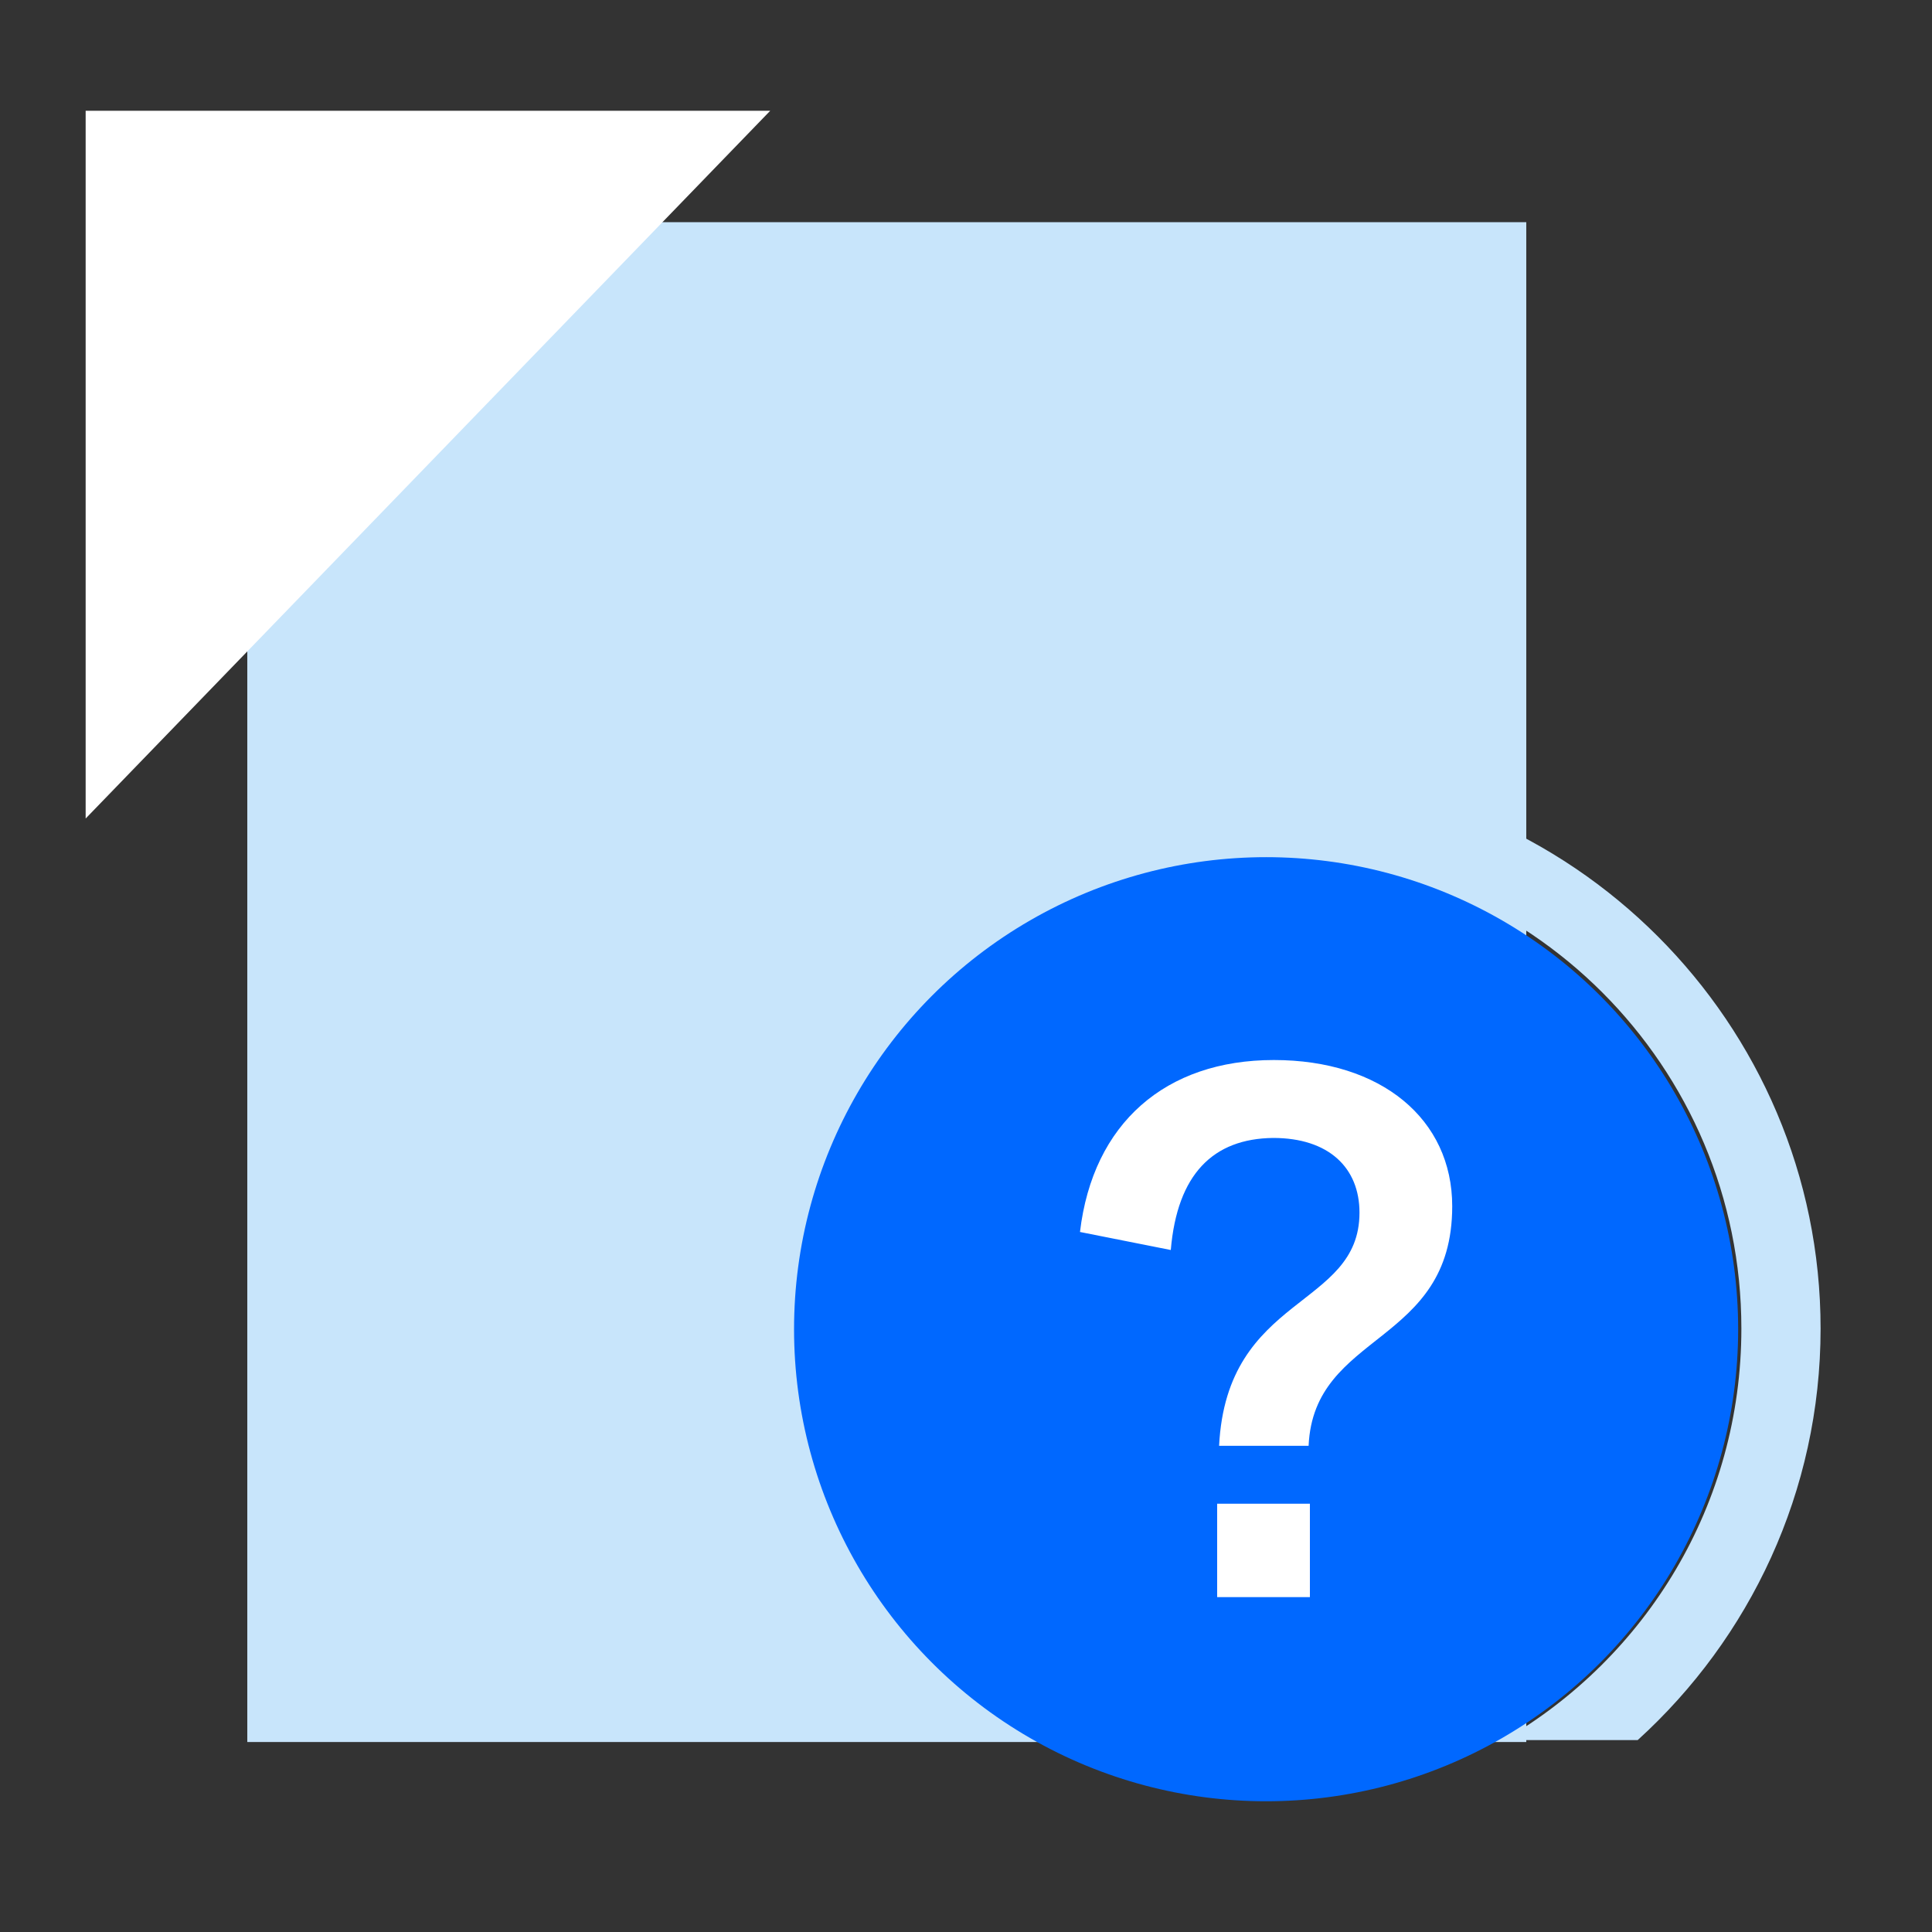
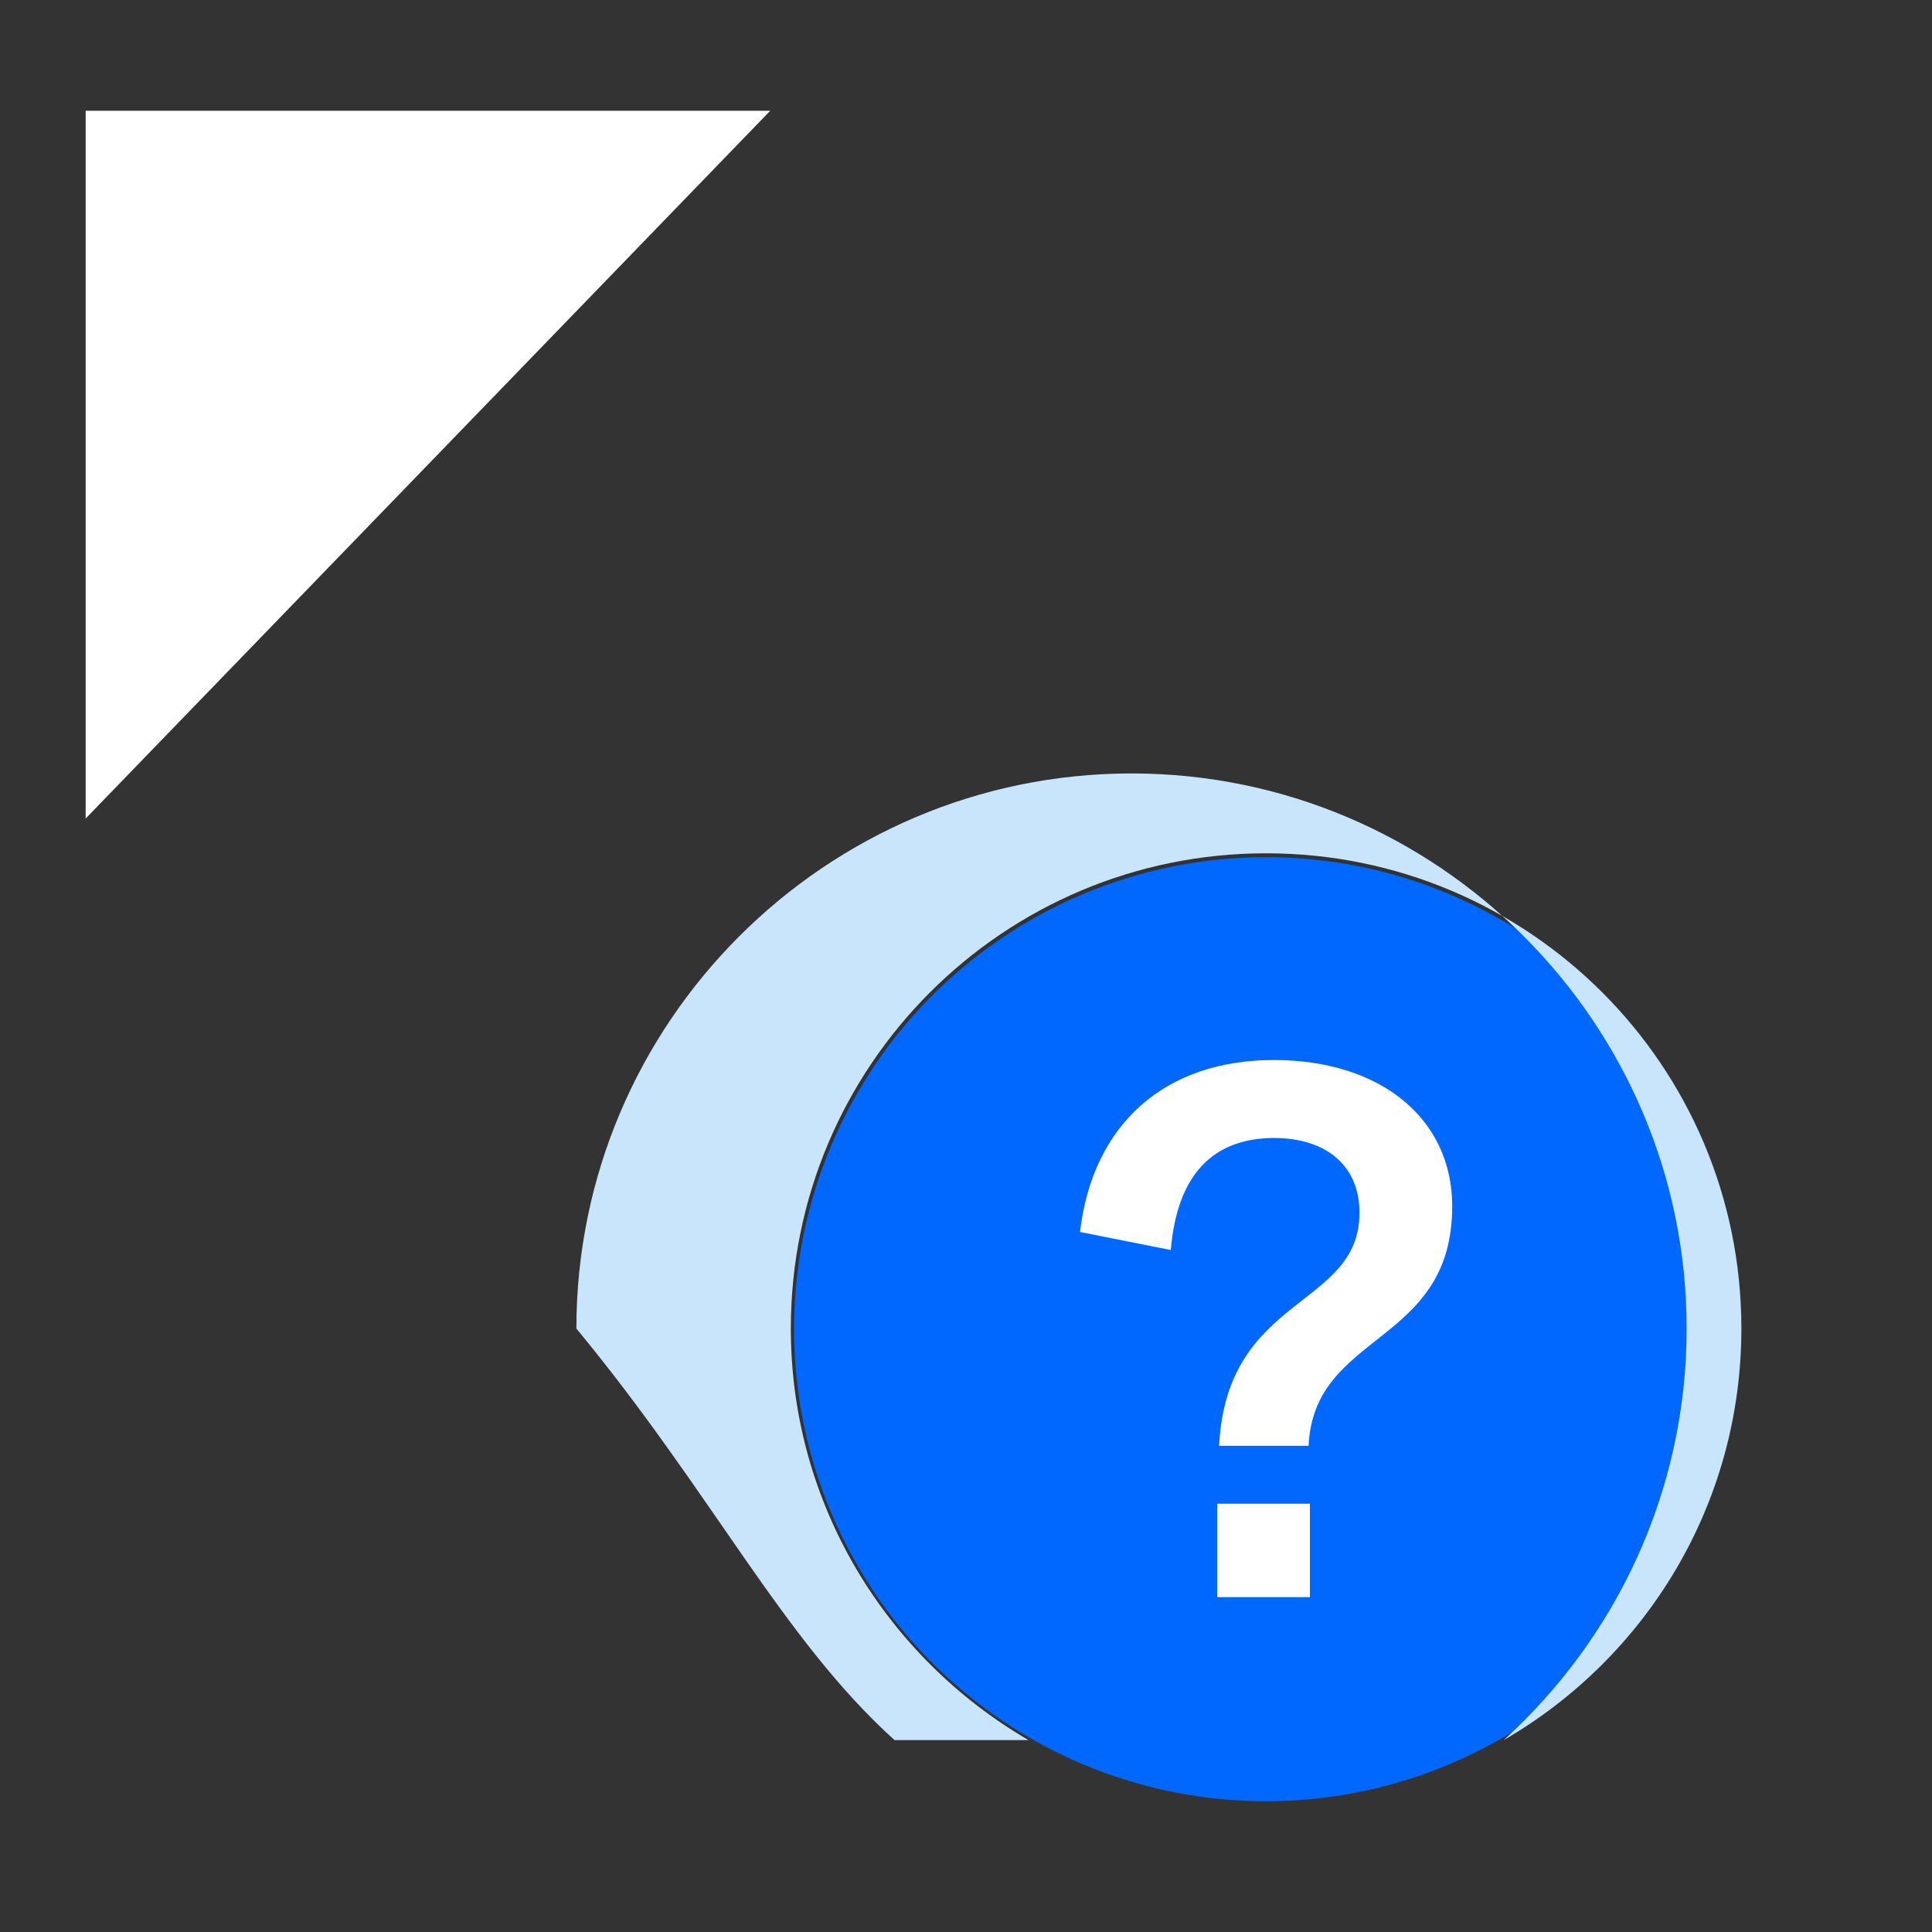
<svg xmlns="http://www.w3.org/2000/svg" id="Layer_1" x="0px" y="0px" viewBox="0 0 300 300" style="enable-background:new 0 0 300 300;" xml:space="preserve">
  <rect x="0" y="0" width="300" height="300" fill="#333333" stroke="none" />
  <style type="text/css"> .st0{fill:#C8E5FB;} .st1{fill:#FFFFFF;} .st2{fill:#0068FF;} </style>
  <g>
    <g>
-       <rect x="38.4" y="34.5" class="st0" width="198.6" height="236" />
      <polygon class="st1" points="13.3,127.1 13.3,17.2 119.6,17.2 " />
    </g>
    <g>
      <g>
        <circle class="st2" cx="196.6" cy="206.4" r="73.3" />
-         <path class="st0" d="M138.9,270.2h20.8c-22-12.8-36.9-36.6-36.9-63.9c0-40.8,33-73.8,73.8-73.8c40.8,0,73.8,33,73.8,73.8 c0,27.3-14.8,51.1-36.9,63.9h20.8c17.4-15.8,28.4-38.6,28.4-63.9c0-47.5-38.7-86.2-86.2-86.2c-47.5,0-86.2,38.7-86.2,86.2 C110.5,231.7,121.5,254.5,138.9,270.2z" />
+         <path class="st0" d="M138.9,270.2h20.8c-22-12.8-36.9-36.6-36.9-63.9c0-40.8,33-73.8,73.8-73.8c40.8,0,73.8,33,73.8,73.8 c0,27.3-14.8,51.1-36.9,63.9c17.4-15.8,28.4-38.6,28.4-63.9c0-47.5-38.7-86.2-86.2-86.2c-47.5,0-86.2,38.7-86.2,86.2 C110.5,231.7,121.5,254.5,138.9,270.2z" />
      </g>
      <g>
        <path class="st1" d="M181.8,194.1l-14.1-2.8c2-16.9,13.3-26.7,30.1-26.7c16.7,0,27.7,9.2,27.7,22.7c0,21.7-21.5,19.4-22.3,37.2 h-13.9c1.2-23.6,21.8-21.3,21.8-36.2c0-7-4.8-11.6-13.4-11.6C188.4,176.8,182.8,182.3,181.8,194.1z M189,233.5h14.4V248H189 V233.5z" />
      </g>
    </g>
  </g>
</svg>